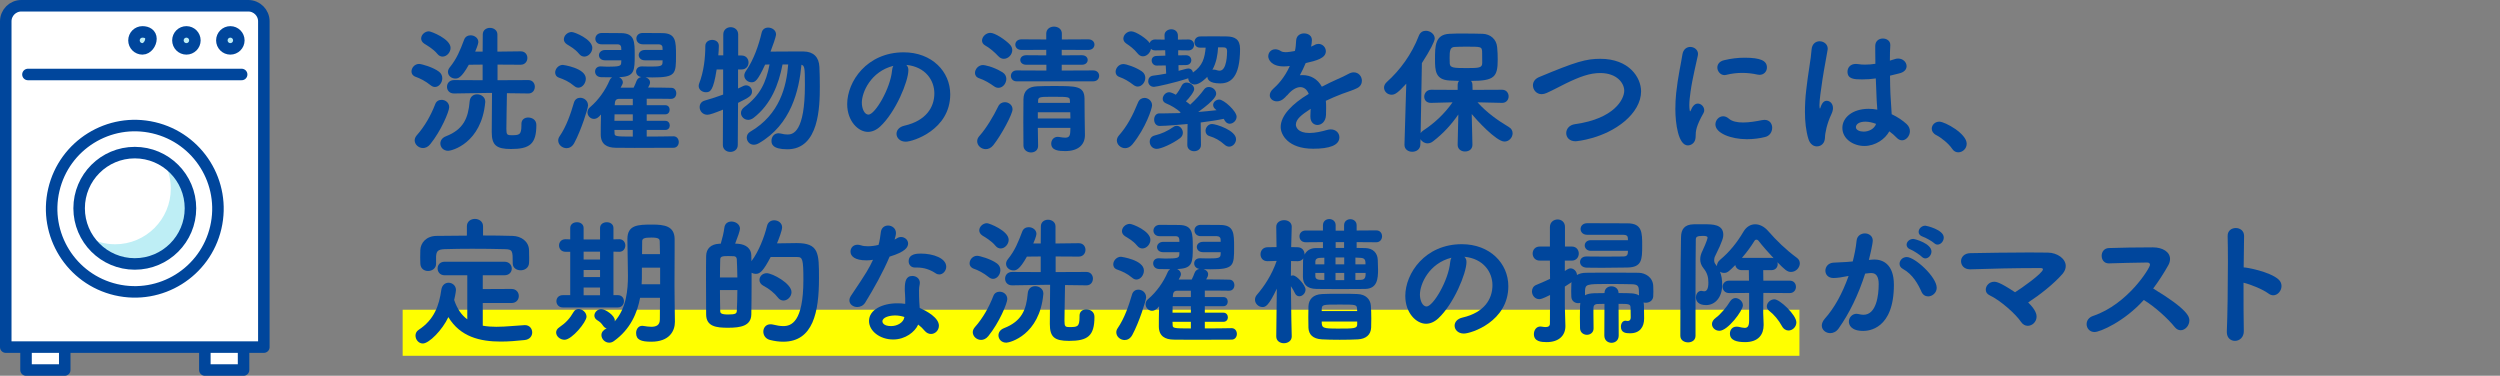
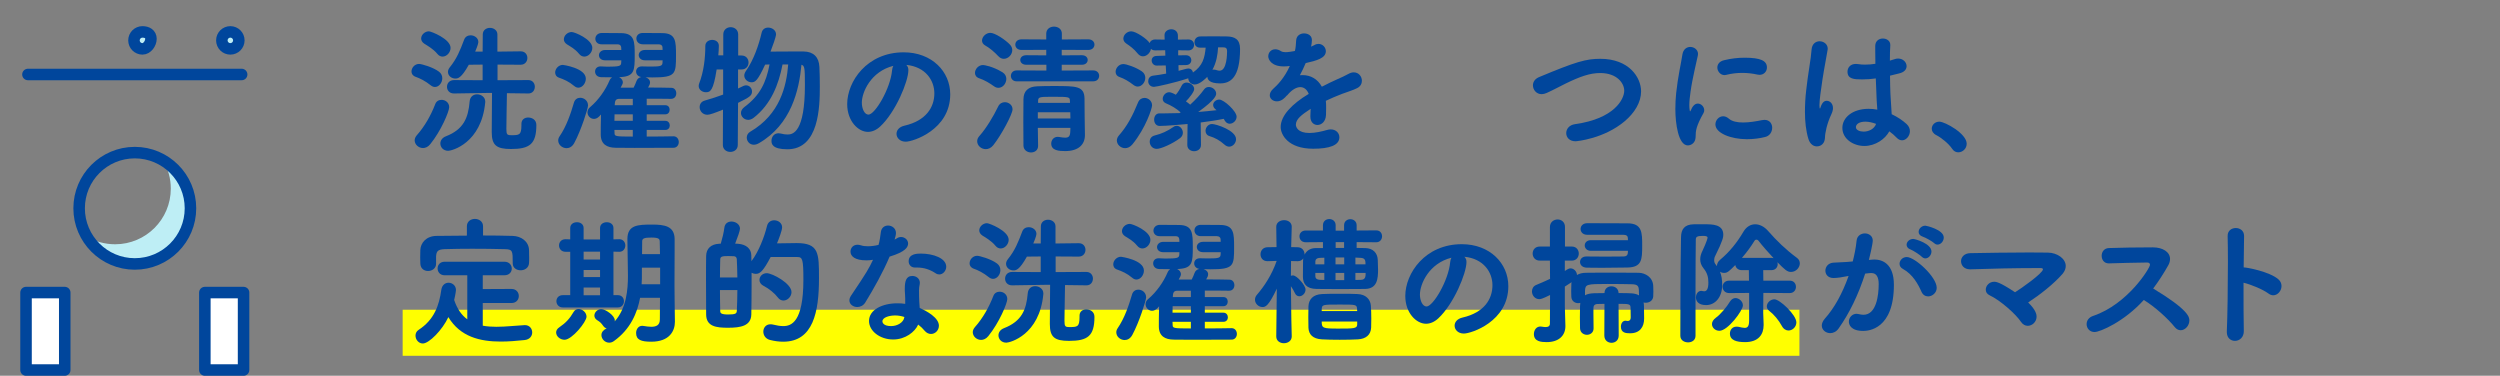
<svg xmlns="http://www.w3.org/2000/svg" id="_レイヤー_2" data-name="レイヤー 2" viewBox="0 0 651.5 97.921">
  <rect x="0" y="0" width="651.5" height="97.921" fill="#808080" stroke="none" />
  <g id="_メイン" data-name="メイン">
    <g>
      <g>
        <rect x="104.932" y="80.719" width="364" height="12" fill="#ff0" />
        <g>
          <path d="M112.202,22.202c-1.332-1.08-2.771-1.8-3.924-2.196-.756-.288-1.044-.828-1.044-1.368,0-.972.828-1.98,1.979-1.98.612,0,3.6.828,5.184,2.016.612.468.864,1.08.864,1.728,0,1.152-.864,2.268-1.908,2.268-.359,0-.756-.144-1.151-.468ZM110.221,38.58c-1.151,0-2.159-.936-2.159-2.016,0-.432.18-.864.54-1.296,2.123-2.376,3.743-5.327,4.823-8.135.288-.792.972-1.116,1.655-1.116.973,0,1.98.72,1.98,1.908,0,1.116-2.124,6.191-4.932,9.647-.576.72-1.26,1.008-1.908,1.008ZM113.965,14.031c-1.044-1.296-2.808-2.268-3.42-2.664-.54-.36-.792-.864-.792-1.332,0-.936.937-1.872,2.016-1.872.576,0,5.651,1.98,5.651,4.319,0,1.188-1.008,2.268-2.088,2.268-.468,0-.972-.216-1.367-.72ZM114.757,37.392c0-.72.432-1.476,1.439-1.872,4.644-1.8,5.831-4.823,6.191-9.071.107-1.296,1.008-1.872,1.943-1.872,1.044,0,2.124.72,2.124,1.872v.18c-.972,10.691-8.711,12.67-9.646,12.67-1.296,0-2.052-.936-2.052-1.908ZM137.65,30.625c.937,0,2.124.54,2.124,1.944,0,4.968-1.728,6.263-6.623,6.263-3.815,0-5.004-1.008-5.004-4.392,0-1.08.036-6.911.072-10.223h-.864l-9.034.144h-.036c-1.188,0-1.8-.864-1.8-1.728,0-.9.612-1.764,1.836-1.764l7.451.036v-4.068l-3.6.036c-1.98,3.563-2.88,3.599-3.527,3.599-1.009,0-1.908-.756-1.908-1.728,0-.36.144-.792.468-1.188,1.872-2.304,2.7-4.463,3.744-7.199.287-.828,1.008-1.152,1.691-1.152,1.008,0,2.016.684,2.016,1.764,0,.54-.72,2.268-.828,2.484h1.944l.036-4.463c0-1.152.936-1.728,1.871-1.728.972,0,1.944.612,1.944,1.728v4.463l6.047-.072h.036c1.151,0,1.728.864,1.728,1.728s-.576,1.764-1.764,1.764l-6.012-.036v4.068l8.027-.036c1.116,0,1.692.864,1.692,1.728,0,.9-.576,1.764-1.656,1.764h-.036l-5.579-.072c-.036,2.916-.145,7.559-.145,9.287,0,1.476.181,1.656,1.261,1.656,2.052,0,2.663,0,2.663-2.592v-.36c0-1.152.864-1.656,1.764-1.656Z" fill="#00469c" />
          <path d="M149.606,22.382c-1.368-1.152-2.664-1.692-3.888-2.124-.756-.252-1.044-.792-1.044-1.368,0-.936.864-1.98,2.016-1.98,0,0,5.976.792,5.976,3.6,0,1.188-.9,2.34-1.944,2.34-.359,0-.756-.144-1.115-.468ZM147.662,38.616c-1.151,0-2.195-.9-2.195-2.016,0-.324.108-.72.36-1.08,1.764-2.556,2.879-5.831,3.743-8.783.252-.864.936-1.26,1.62-1.26,1.008,0,2.052.756,2.052,2.016,0,.72-1.8,6.479-3.6,9.791-.504.936-1.26,1.332-1.98,1.332ZM150.902,14.031c-1.08-1.332-2.34-1.944-3.168-2.484-.54-.36-.792-.828-.792-1.296,0-.972.937-1.908,2.052-1.908.72,0,5.363,1.872,5.363,4.139,0,1.188-1.008,2.268-2.088,2.268-.468,0-.972-.216-1.367-.72ZM175.523,35.52c.899,0,1.367.756,1.367,1.512,0,.72-.468,1.476-1.367,1.476-2.7,0-6.552.036-10.151.036-1.8,0-3.491,0-4.967-.036-2.232-.036-3.815-.9-3.852-3.384,0-1.008,0-3.24.071-5.291l-.468.504c-.468.468-.936.648-1.367.648-.937,0-1.692-.792-1.692-1.728,0-.468.216-.972.72-1.368,2.124-1.8,3.96-4.391,5.04-6.947.144-.36.396-.612.647-.792-.972,0-1.943,0-2.844-.036-1.08-.036-1.584-.756-1.584-1.476,0-.684.469-1.332,1.404-1.332h.144c.54.036,1.08.072,1.62.072,3.168,0,3.527-.18,3.636-.9,0-.18.036-.432.036-.756h-4.212c-1.08,0-1.619-.648-1.619-1.332s.575-1.368,1.655-1.368h4.176c0-.288-.036-.54-.036-.72-.072-.576-.468-.756-.972-.756h-4.176c-1.044,0-1.584-.72-1.584-1.44,0-.756.576-1.512,1.692-1.512,1.367,0,3.312.036,5.075.036,3.455.072,3.491,2.16,3.491,5.759,0,3.924-.072,5.435-3.491,5.688-.181,0-.396.036-.576.036.54.252.972.756.972,1.332,0,.288-.072.54-.576,1.404h3.384c.288-.576.576-1.224.72-1.656.217-.648.721-1.008,1.26-1.116-.899-.144-1.331-.792-1.331-1.44,0-.684.504-1.332,1.476-1.332h.072c.575.036,1.151.036,1.691.036,2.699,0,3.527,0,3.636-.864,0-.18.036-.432.036-.756h-4.607c-1.08,0-1.62-.684-1.62-1.368,0-.648.54-1.332,1.62-1.332h4.607c0-.288-.036-.54-.036-.72-.072-.576-.468-.72-.972-.756h-4.176c-1.08,0-1.656-.756-1.656-1.512,0-.72.54-1.44,1.656-1.44h.036c1.439.036,3.707.036,5.147.036,3.455.072,3.491,2.16,3.491,5.759,0,4.931-.036,5.795-6.191,5.795-.576,0-1.188-.036-1.764-.036.684.18,1.188.684,1.188,1.332,0,.468-.216.828-.504,1.332,2.269,0,4.464.036,6.048.072.863,0,1.296.72,1.296,1.44s-.433,1.44-1.368,1.44h-.036c-1.655-.036-3.959-.036-6.299-.036v1.692h4.859c.756,0,1.116.576,1.116,1.188,0,.576-.36,1.188-1.116,1.188h-4.859v1.692h4.859c.756,0,1.151.612,1.151,1.224,0,.576-.396,1.152-1.151,1.152h-4.859v1.728c2.556,0,5.075-.036,6.947-.072h.036ZM164.904,29.797h-4.751c0,.54-.036,1.116-.036,1.692h4.787v-1.692ZM164.904,33.864h-4.787l.036.756c0,.9.071.972,4.751.972v-1.728ZM164.904,25.765h-3.563c-.828,0-1.044.504-1.08.936,0,.18-.072.432-.072.72h4.716v-1.656Z" fill="#00469c" />
          <path d="M188.413,28.573c-2.159.864-3.419,1.332-4.067,1.332-1.26,0-2.016-1.008-2.016-1.98,0-.756.396-1.476,1.368-1.728,1.655-.468,3.275-1.008,4.751-1.548v-6.551h-1.691c-.864,5.579-1.656,5.939-2.808,5.939-.936,0-1.872-.648-1.872-1.62,0-.216.036-.396.108-.612,1.224-3.132,1.619-6.731,1.619-9.827,0-1.044.9-1.584,1.8-1.584.864,0,1.729.504,1.729,1.548v.036c0,.756-.072,1.584-.145,2.448h1.296v-5.435c0-1.26.972-1.908,1.908-1.908,1.008,0,1.979.648,1.979,1.908v5.471h.864c1.224,0,1.835.9,1.835,1.836,0,.9-.611,1.8-1.8,1.8h-.936v4.967c1.404-.72,1.728-.828,2.088-.828.899,0,1.548.756,1.548,1.584,0,1.116-.648,1.512-3.636,2.988l-.072,10.979c0,1.188-.972,1.8-1.943,1.8s-1.943-.612-1.943-1.8l.035-9.215ZM203.927,16.802c-1.008,5.255-3.023,10.403-7.523,13.894-.468.36-.972.54-1.403.54-1.08,0-1.908-.864-1.908-1.8,0-.54.288-1.08.9-1.548,4.067-3.023,5.651-6.371,6.551-11.086l-1.151.036c-1.944,4.211-2.592,4.607-3.528,4.607-.972,0-1.907-.756-1.907-1.764,0-.36.144-.756.432-1.188,2.052-2.916,3.384-6.875,4.104-10.007.216-.9.936-1.296,1.692-1.296,1.008,0,2.051.684,2.051,1.764,0,.612-.936,3.204-1.439,4.5,1.656-.036,4.031-.036,6.191-.036h2.483c2.484.036,3.96,1.44,4.067,4.031.072,1.476.108,3.204.108,5.075,0,5.255-.18,16.378-8.459,16.378-3.995,0-4.14-1.476-4.14-2.196,0-1.008.648-1.98,1.836-1.98.18,0,.36.036.576.072.684.18,1.26.252,1.8.252,1.403,0,4.499-.648,4.499-12.851,0-4.535-.072-5.075-.899-5.327-.612,6.623-2.664,15.586-11.087,20.445-.504.288-.936.396-1.332.396-1.116,0-1.836-.9-1.836-1.872,0-.576.288-1.152.9-1.512,7.739-4.5,9.467-11.879,9.898-17.53h-1.476Z" fill="#00469c" />
          <path d="M236.724,18.278c0,2.916-3.312,10.943-7.343,14.686-1.044.972-2.16,1.404-3.204,1.404-2.52,0-5.399-2.808-5.399-7.235,0-5.903,5.147-13.498,14.723-13.498,7.343,0,12.13,5.003,12.13,10.943,0,9.251-9.719,12.346-11.59,12.346-1.512,0-2.412-1.008-2.412-2.052,0-.9.648-1.8,2.088-2.124,5.615-1.296,7.775-4.788,7.775-8.423,0-3.348-2.269-6.911-7.308-7.415.36.36.54.792.54,1.368ZM224.593,26.773c0,1.548.685,3.096,1.729,3.096,1.691,0,5.723-6.731,6.155-11.555.035-.432.144-.828.323-1.152-5.867,1.476-8.207,6.875-8.207,9.611Z" fill="#00469c" />
          <path d="M259.045,22.49c-1.044-.756-2.447-1.62-3.852-2.088-.792-.252-1.116-.828-1.116-1.404,0-.972.9-2.052,2.088-2.052.324,0,2.52.324,5.111,1.908.685.432.972,1.08.972,1.692,0,1.188-.899,2.34-2.051,2.34-.36,0-.757-.108-1.152-.396ZM256.885,38.868c-1.188,0-2.231-.936-2.231-2.052,0-.432.145-.9.54-1.332,1.836-2.052,3.743-5.255,4.932-7.739.359-.756,1.044-1.116,1.728-1.116,1.008,0,2.016.72,2.016,1.872,0,1.224-2.915,6.695-5.003,9.323-.612.756-1.296,1.044-1.98,1.044ZM260.162,14.643c-1.008-1.08-2.268-2.16-3.384-2.772-.612-.324-.864-.828-.864-1.296,0-.972,1.008-2.016,2.16-2.016,1.224,0,3.923,1.8,5.147,3.095.396.432.575.936.575,1.404,0,1.188-1.043,2.268-2.195,2.268-.504,0-1.008-.216-1.439-.684ZM264.913,21.194c-.972,0-1.476-.72-1.476-1.404,0-.72.504-1.44,1.512-1.44l7.739.036v-1.512h-5.256c-1.008,0-1.548-.612-1.548-1.26,0-.612.54-1.224,1.548-1.224l5.22.036v-1.44l-6.443.036c-1.08,0-1.62-.684-1.62-1.404,0-.684.54-1.368,1.62-1.368l6.443.036v-1.512c0-1.224,1.008-1.836,2.016-1.836,1.044,0,2.052.612,2.052,1.836v1.512l6.875-.036c1.08,0,1.62.684,1.62,1.368,0,.72-.54,1.404-1.62,1.404l-6.911-.036v1.44l5.256-.036c1.008,0,1.512.612,1.512,1.224,0,.648-.504,1.26-1.512,1.26h-5.256v1.512l8.207-.036c1.044,0,1.548.72,1.548,1.404,0,.72-.504,1.44-1.548,1.44h-19.978ZM270.456,33.324c0,1.62.036,3.24.072,4.643v.072c0,1.116-.899,1.692-1.836,1.692-.972,0-1.943-.612-1.979-1.764,0-1.944-.036-4.031-.036-6.119,0-2.052.036-4.14.036-6.011.036-2.088,1.188-3.276,3.636-3.348,1.403-.072,2.844-.072,4.319-.072,5.831,0,7.883,0,7.955,3.24,0,.504.036,3.492.036,4.644,0,1.224.036,3.78.071,4.787v.144c0,2.412-1.655,4.139-5.111,4.139-1.583,0-3.671-.108-3.671-1.944,0-.9.611-1.764,1.691-1.764.145,0,.252,0,.396.036.611.108,1.115.18,1.548.18.899,0,1.296-.36,1.331-1.62,0-.288.036-.612.036-.936h-8.495ZM270.456,29.257v1.62h8.495c0-.54-.036-1.08-.036-1.62h-8.459ZM278.807,26.161c0-.9-.396-.936-4.283-.936-3.456,0-3.924,0-3.996.936v.648h8.315l-.036-.648Z" fill="#00469c" />
          <path d="M295.37,22.13c-1.188-.936-2.375-1.62-3.6-2.052-.756-.252-1.043-.792-1.043-1.368,0-.972.863-2.016,2.016-2.016.792,0,3.275.828,4.823,1.908.647.432.899,1.08.899,1.692,0,1.116-.899,2.268-1.979,2.268-.36,0-.72-.144-1.116-.432ZM293.21,38.616c-1.152,0-2.16-.936-2.16-2.016,0-.432.181-.864.54-1.296,2.124-2.412,3.527-5.04,5.004-8.639.323-.792,1.008-1.152,1.655-1.152.972,0,1.979.756,1.979,1.944,0,.792-1.619,5.867-5.111,10.151-.575.72-1.296,1.008-1.907,1.008ZM312.684,12.411c-.937,0-1.404-.684-1.404-1.404,0-.756.504-1.512,1.512-1.512,1.44-.036,2.412-.036,3.492-.036,1.044,0,2.088,0,3.419.036,2.052.036,3.456.72,3.456,3.24,0,7.451-2.483,8.999-5.184,8.999-2.844,0-3.275-1.008-3.348-1.728-.107.144-1.907,2.016-3.275,2.016-1.008,0-1.691-.828-1.691-1.62-3.564,1.188-8.388,2.232-8.928,2.232-1.008,0-1.512-.756-1.512-1.476,0-.684.396-1.332,1.26-1.44,1.152-.144,2.34-.324,3.42-.54l-.108-2.124-2.339.036h-.036c-.792,0-1.296-.684-1.296-1.332,0-.612.396-1.188,1.367-1.188l2.196-.072-.036-1.404-2.628.036c-.468,0-.827-.144-1.079-.396-.181,1.044-1.116,1.944-2.088,1.944-.469,0-.973-.216-1.368-.72-.936-1.188-2.124-2.052-2.951-2.592-.54-.36-.792-.828-.792-1.296,0-.972.936-1.908,2.052-1.908,1.26,0,4.319,2.124,4.787,3.06.18-.504.647-.936,1.439-.936l2.484.036-.036-1.116v-.072c0-.936.899-1.512,1.764-1.512s1.728.54,1.728,1.692v1.008l2.735-.036h.036c.937,0,1.44.684,1.44,1.404s-.504,1.44-1.477,1.44l-2.663-.036v1.332l1.979-.036h.036c.936,0,1.403.648,1.403,1.296,0,.612-.432,1.26-1.367,1.26l-1.979.036.035,1.476c.756-.18,1.404-.36,2.017-.54.18-.036.359-.072.504-.072.684,0,1.151.468,1.224,1.044,2.556-1.764,3.06-3.815,3.312-6.479h-1.512ZM301.454,38.796c-1.152,0-1.836-.936-1.836-1.872,0-.72.396-1.404,1.296-1.62,1.871-.468,3.275-1.116,4.896-2.232.287-.216.575-.288.863-.288.864,0,1.584.9,1.584,1.8,0,.504-.216,1.008-.72,1.404-2.016,1.512-5.004,2.808-6.083,2.808ZM318.911,30.985h-.107c-1.692.36-3.744.648-5.903.936l.072,5.831v.036c0,1.08-.9,1.62-1.8,1.62-.864,0-1.764-.54-1.764-1.62v-.036l.071-5.435c-1.512.144-5.615.504-7.271.504-.973,0-1.44-.828-1.44-1.656s.468-1.62,1.368-1.62h1.403c1.225,0,2.521-.036,3.852-.072l.288-.18c-1.044-.972-2.52-1.836-3.852-2.376-.575-.252-.827-.684-.827-1.152,0-.828.756-1.728,1.655-1.728.216,0,.648.036,1.764.648.54-.612,1.044-1.404,1.548-2.412.288-.54.756-.756,1.26-.756.937,0,1.979.756,1.979,1.692,0,.72-1.295,2.34-2.159,3.204.396.288.792.576,1.116.864,1.403-1.26,2.735-2.736,3.635-3.996.324-.432.756-.612,1.225-.612.936,0,1.907.756,1.907,1.728,0,.36,0,1.44-4.68,4.787,1.656-.144,3.276-.288,4.788-.468l-.181-.144c-.504-.396-.72-.828-.72-1.224,0-.756.792-1.404,1.584-1.404,1.224,0,4.535,3.024,4.535,4.463,0,1.008-.899,1.836-1.8,1.836-.432,0-.899-.216-1.224-.72l-.324-.54ZM319.091,37.68c-1.225-1.116-2.52-1.8-3.852-2.196-.756-.216-1.08-.792-1.08-1.404,0-.828.684-1.764,1.691-1.764,1.044,0,6.264,1.656,6.264,3.959,0,1.008-.828,1.944-1.8,1.944-.396,0-.828-.18-1.224-.54ZM317.435,12.339c-.107,1.872-.432,3.959-1.476,5.831.108-.036.216-.036.36-.036.252,0,.539.072.863.18.252.072.468.108.648.108,1.907,0,1.943-4.391,1.943-5.075,0-.828-.36-1.008-1.044-1.008h-1.296Z" fill="#00469c" />
          <path d="M337.454,13.275c.216-.9.252-1.548.324-2.736.071-1.26,1.079-1.836,2.051-1.836.145,0,2.052,0,2.052,1.8,0,.576-.107,1.116-.216,1.656.324-.144.648-.288.9-.432.359-.216.72-.288,1.044-.288,1.044,0,1.907.9,1.907,1.908,0,1.8-2.375,2.448-5.255,3.095-.396,1.008-.972,2.124-1.512,3.168.252-.036.468-.036.72-.036,2.016,0,3.888.972,5.003,3.024,1.404-.72,2.844-1.44,4.176-2.016.828-.36,1.8-.792,2.771-1.332.504-.288.972-.396,1.368-.396,1.296,0,2.124,1.08,2.124,2.196,0,.72-.36,1.476-1.225,1.908-1.224.612-2.052.792-3.959,1.512-1.404.54-2.88,1.152-4.212,1.8.072.612.072,1.296.072,1.98,0,.576,0,1.152-.036,1.728-.072,1.728-1.188,2.592-2.231,2.592-.936,0-1.836-.72-1.836-2.16v-.252c.036-.612.072-1.188.072-1.8-2.412,1.584-3.852,2.7-3.852,4.139,0,.576.468,2.16,3.527,2.16,1.584,0,3.348-.432,4.464-.756.396-.108.756-.18,1.079-.18,1.404,0,2.268.972,2.268,2.052,0,2.124-2.627,2.988-6.839,2.988-6.587,0-8.459-3.708-8.459-5.651,0-2.952,2.916-6.011,7.308-8.639-.468-1.188-1.26-1.764-2.196-1.764-1.008,0-2.195.684-3.312,2.016-.072.108-.18.18-.288.252-.323.396-1.224,1.44-2.483,1.44-1.044,0-1.872-.684-1.872-1.584,0-.54.288-1.152.937-1.728.936-.828,2.879-2.736,4.283-5.903-.576.072-1.116.108-1.584.108-3.167,0-4.031-1.764-4.031-2.628,0-.972.72-1.836,1.836-1.836.432,0,.972.144,1.512.504.288.18.684.252,1.188.252.648,0,1.44-.144,2.088-.252l.324-.072Z" fill="#00469c" />
-           <path d="M391.451,26.809l-6.407-.144c2.448,2.736,5.399,4.787,8.171,6.443.685.396.973,1.008.973,1.62,0,1.08-.9,2.16-2.124,2.16-2.16,0-7.415-5.795-8.531-7.163.072,3.815.18,7.955.18,7.955.036,1.044-.72,1.8-1.943,1.8-.936,0-1.907-.576-1.907-1.728v-.072s.107-4.032.18-7.847c-1.764,2.556-3.888,4.931-6.623,7.019-.468.36-.937.504-1.404.504-.792,0-1.476-.468-1.836-1.08l-.035,1.404c-.036,1.26-1.08,1.872-2.124,1.872-1.008,0-2.016-.612-2.016-1.8v-.072l.468-15.874c-2.088,2.268-2.88,2.88-3.815,2.88-1.116,0-1.98-.864-1.98-1.872,0-.468.217-.972.721-1.44,3.455-3.095,6.479-7.199,8.351-12.058.36-.936,1.08-1.296,1.836-1.296,1.116,0,2.304.864,2.304,2.016,0,.72-1.188,3.06-3.348,6.407l-.324,18.25c.145-.252.36-.468.685-.684,2.951-1.944,5.471-4.283,7.631-7.343l-5.579.144h-.072c-1.188,0-1.728-.792-1.728-1.62,0-.864.647-1.8,1.8-1.8l6.911.036v-1.296c0-.432.144-.792.359-1.044l-2.52-.108c-3.672-.216-3.743-2.592-3.743-5.579,0-3.348,0-6.407,3.743-6.587,1.08-.072,2.412-.072,3.743-.072,1.836,0,3.672.036,4.932.072,2.016.072,3.6,1.404,3.779,3.491.108,1.116.145,2.124.145,3.168,0,4.535-.792,5.615-6.947,5.615.216.252.359.612.359,1.044l.036,1.296,7.703-.036c1.116,0,1.692.864,1.692,1.728,0,.828-.576,1.692-1.656,1.692h-.036ZM386.232,13.275c-.145-1.08-.216-1.116-4.212-1.116-1.116,0-2.195.036-2.916.072-1.224.036-1.331,1.008-1.331,2.808,0,.54,0,1.08.036,1.548.071,1.116,1.151,1.152,4.499,1.152,3.168,0,3.96-.072,3.96-1.332,0-2.7-.036-3.024-.036-3.132Z" fill="#00469c" />
          <path d="M410.568,36.816c-1.584,0-2.412-1.044-2.412-2.124,0-1.044.756-2.124,2.305-2.34,10.186-1.404,12.814-6.479,12.814-8.711,0-1.944-1.873-4.607-6.264-4.607-2.699,0-5.291.936-8.998,2.736-1.621.792-3.168,1.656-4.932,2.448-.468.216-.936.324-1.332.324-1.367,0-2.268-1.152-2.268-2.304,0-.828.468-1.656,1.548-2.124,9.718-4.067,12.31-4.787,16.017-4.787,7.488,0,10.619,4.859,10.619,8.495,0,2.808-1.656,5.579-4.318,7.811-5.4,4.535-12.455,5.183-12.779,5.183Z" fill="#00469c" />
          <path d="M436.598,28.429c0-1.404.072-2.844.217-4.211.432-4.139,1.295-7.847,1.619-10.007.217-1.404,1.152-1.98,2.053-1.98,1.008,0,2.016.72,2.016,1.836,0,.108,0,.216-.037.36-.287,1.512-1.402,5.795-1.908,9.467-.18,1.26-.322,2.484-.322,3.528,0,.504.035.936.107,1.368.035.144.072.216.107.216.037,0,.072-.036.107-.108.506-1.26,1.117-1.908,1.908-1.908.865,0,1.656.828,1.656,1.728,0,.252-.035.468-.18.72-1.943,3.456-2.053,4.716-2.053,6.047,0,2.304-1.836,2.412-2.016,2.412-2.52,0-3.275-5.759-3.275-9.467ZM455.244,36.276c-4.176,0-8.207-1.584-8.207-3.851,0-1.116.9-2.124,2.016-2.124.467,0,.971.18,1.477.612.863.756,2.23,1.008,3.707,1.008,1.691,0,3.49-.324,4.932-.612.215-.036.432-.072.646-.072,1.369,0,2.016,1.008,2.016,2.052s-.611,2.124-1.834,2.412c-1.404.36-3.061.576-4.752.576ZM458.52,19.502c-.18,0-.359-.036-.576-.072-1.26-.288-2.592-.432-3.924-.432s-2.699.144-4.139.504c-.18.036-.324.072-.469.072-1.08,0-1.871-1.008-1.871-1.98,0-.792.504-1.62,1.764-1.908,1.764-.432,3.6-.648,5.326-.648,4.213,0,5.832.792,5.832,2.556,0,.972-.719,1.908-1.943,1.908Z" fill="#00469c" />
          <path d="M473.463,38.148c-.865,0-1.764-.576-2.195-1.944-.648-2.124-.9-4.572-.9-7.091,0-1.836.107-3.743.324-5.579.467-4.32,1.26-8.279,1.402-10.583.109-1.548,1.117-2.196,2.088-2.196,1.045,0,2.125.72,2.125,1.944,0,.108-.037.216-.037.324-.252,1.62-.863,4.607-1.332,7.667-.432,2.808-.791,5.471-.791,6.767,0,.612.072.828.145.828.035,0,.07-.108.143-.324.469-1.404,1.045-1.692,1.621-1.692.791,0,1.619.684,1.619,1.908,0,.468-.145,1.008-.432,1.62-1.115,2.34-1.656,4.895-1.656,6.119-.145,2.232-1.943,2.232-2.123,2.232ZM493.908,15.363c.252-.072.539-.108.756-.108,1.26,0,2.195.972,2.195,1.98,0,.792-.539,1.584-1.98,1.908l-2.34.576c.037,3.924.109,5.435.434,10.043,1.475.684,2.807,1.584,3.887,2.556.611.576.863,1.224.863,1.872,0,1.224-.971,2.376-2.051,2.376-.469,0-.973-.216-1.404-.684-.539-.576-1.225-1.152-1.908-1.656-1.115,2.052-3.672,3.815-6.514,3.815-2.809,0-5.725-1.8-5.725-4.715,0-2.628,2.557-4.968,6.875-4.968.756,0,1.477.072,2.232.216-.145-1.656-.145-1.692-.396-8.135-1.152.18-2.34.252-3.562.252-2.053,0-3.816-.072-3.816-2.016,0-1.008.721-2.016,2.16-2.016.18,0,.359,0,.539.036.613.108,1.26.144,1.908.144.863,0,1.764-.072,2.664-.216-.037-1.332-.037-2.592-.037-3.6v-1.116c.037-1.296,1.045-1.872,1.98-1.872.973,0,1.943.576,1.943,1.656v.144c-.072.936-.107,2.34-.107,3.96l1.404-.432ZM486.133,31.705c-1.729,0-2.484.72-2.484,1.44,0,.792,1.08,1.152,2.016,1.152,1.369,0,2.809-.72,3.24-2.016-.973-.36-1.908-.576-2.771-.576Z" fill="#00469c" />
          <path d="M508.742,38.796c-.828-1.26-2.699-2.844-4.176-3.6-.791-.396-1.152-1.044-1.152-1.656,0-.936.793-1.836,1.98-1.836,1.439,0,7.127,3.095,7.127,5.759,0,1.296-1.08,2.232-2.195,2.232-.576,0-1.152-.252-1.584-.9Z" fill="#00469c" />
          <path d="M125.808,78.969v5.903c1.151.216,2.339.288,3.527.288,2.556,0,5.147-.324,7.379-.432h.108c1.188,0,1.871.936,1.871,1.908,0,.9-.611,1.836-1.979,1.98-2.016.216-4.14.396-6.228.396-5.363,0-10.547-1.224-13.642-6.371-1.584,3.384-5.04,6.875-6.659,6.875-1.116,0-1.908-1.044-1.908-2.052,0-.576.252-1.152.828-1.512,4.031-2.627,5.327-6.299,5.903-10.438.18-1.26,1.044-1.836,1.871-1.836.973,0,1.944.72,1.944,1.908,0,.108-.072.9-.468,2.592.792,2.376,1.979,3.996,3.419,5.039v-11.482h-5.903c-1.224,0-1.835-.9-1.835-1.764,0-.9.611-1.764,1.835-1.764h15.586c1.261,0,1.908.9,1.908,1.8,0,.864-.647,1.728-1.908,1.728h-5.65v3.599l7.486-.036c1.26,0,1.908.936,1.908,1.836,0,.936-.648,1.836-1.908,1.836h-7.486ZM125.879,61.367c2.592,0,5.147.036,7.667.108,2.268.036,4.248,1.44,4.319,3.672.036.576.036,1.332.036,2.052,0,.504,0,1.008-.036,1.368-.071,1.26-1.151,1.872-2.195,1.872s-2.052-.612-2.052-1.8v-.072c0-3.24-.036-3.6-2.088-3.635-2.663-.072-5.651-.108-8.53-.108-2.521,0-4.968.036-7.164.108-1.871.072-2.087.648-2.195,1.872v1.944c0,1.188-1.044,1.872-2.088,1.872-1.008,0-1.979-.612-2.016-1.944,0-.468-.036-1.044-.036-1.656,0-.648.036-1.296.036-1.872.072-1.8,1.476-3.636,4.212-3.672,2.592-.036,5.255-.072,7.919-.072v-2.448c0-1.26,1.044-1.908,2.088-1.908s2.123.648,2.123,1.908v2.412Z" fill="#00469c" />
          <path d="M144.926,86.636c0-.468.252-.972.864-1.368,1.655-1.116,2.699-2.268,3.707-3.995.324-.54.792-.756,1.26-.756,1.008,0,2.088.9,2.088,2.016,0,1.332-3.779,6.011-5.723,6.011-1.152,0-2.196-.9-2.196-1.908ZM146.69,80.121c-1.115,0-1.691-.828-1.691-1.62s.54-1.584,1.655-1.584h1.944v-11.303h-1.224c-1.116,0-1.692-.828-1.692-1.656,0-.792.54-1.62,1.692-1.62h.035l1.188.036v-2.952c0-1.008.863-1.512,1.764-1.512.863,0,1.728.504,1.728,1.512v2.988h4.283v-2.988c0-1.008.864-1.512,1.765-1.512.863,0,1.728.504,1.728,1.512v2.952l1.512-.036h.036c1.008,0,1.548.828,1.548,1.62,0,.828-.54,1.656-1.548,1.656h-.036l-1.512-.036v11.339h1.188c1.008,0,1.548.792,1.548,1.584s-.54,1.62-1.584,1.62h-14.326ZM156.373,65.579h-4.283v2.052h4.283v-2.052ZM156.373,70.366h-4.283v1.836h4.283v-1.836ZM156.373,74.937h-4.283v2.016h4.283v-2.016ZM175.882,83.792v.072c0,2.412-1.439,5.183-6.155,5.183-2.628,0-3.959-.468-3.959-2.268,0-.936.575-1.872,1.584-1.872.107,0,.252,0,.359.036.684.108,1.404.216,2.016.216,1.26,0,2.232-.396,2.232-1.908,0-1.692.035-3.635.035-5.651h-5.183c-.721,3.887-2.484,8.171-6.804,11.267-.432.324-.863.432-1.26.432-1.116,0-2.016-.972-2.016-1.98,0-.828.612-1.368,1.368-1.764-.324-.036-.612-.252-.864-.576-.612-.864-.828-1.044-1.62-1.548-.504-.324-.72-.756-.72-1.188,0-.864.828-1.692,1.8-1.692,1.044,0,3.527,1.656,3.527,2.952,0,.072-.036.144-.036.252,3.096-3.456,3.456-8.351,3.456-11.879,0-.972-.036-1.836-.036-2.52,0-2.484-.107-4.463-.107-7.055,0-3.672,2.699-3.78,6.442-3.78,3.24,0,5.832.396,5.867,3.78v2.484c0,3.204-.035,6.335-.035,9.431,0,1.404,0,2.772.035,4.139l.072,5.435ZM172.031,69.754h-4.751c0,2.699,0,3.312-.072,4.319h4.823v-4.319ZM171.995,66.227c0-1.188-.035-2.34-.071-3.348-.036-.576-.181-.972-2.196-.972-1.871,0-2.375.252-2.375.972-.036,1.008-.036,2.16-.036,3.348h4.679Z" fill="#00469c" />
          <path d="M187.837,63.491c.396-1.332.792-2.952.936-4.176.145-1.116.972-1.584,1.836-1.584,1.08,0,2.231.72,2.231,1.872,0,.468-.611,2.268-1.26,3.888.252,0,.468.036.72.036,2.196.144,3.456,1.332,3.492,2.988,0,.468.036,1.008.036,1.548,1.907-2.52,3.383-6.371,4.067-9.215.252-1.008,1.044-1.44,1.871-1.44,1.008,0,2.052.684,2.052,1.836,0,.828-.863,3.06-1.332,4.176,1.548-.036,3.528-.072,5.112-.072,5.831,0,5.831,2.628,5.831,9.179,0,8.783-1.512,16.522-9.323,16.522-1.08,0-2.231-.144-3.491-.468-1.116-.288-1.692-1.224-1.692-2.16,0-.972.648-1.908,1.836-1.908.216,0,.433,0,.685.072,1.008.252,1.907.396,2.663.396,2.052,0,5.256-.972,5.256-12.059,0-5.291-.217-5.939-1.548-5.939h-6.983c-1.908,3.6-2.735,4.391-3.888,4.391-.359,0-.756-.108-1.08-.288v3.095c0,2.844-.035,5.688-.071,7.775-.072,2.988-2.772,3.456-6.084,3.456-2.987,0-5.687-.288-5.687-3.491-.036-2.448-.036-5.867-.036-9.035,0-2.34,0-4.535.036-6.191.035-1.908,1.26-3.06,3.348-3.167l.468-.036ZM192.157,72.31c-.036-1.764-.072-3.42-.145-4.751-.035-.468-.287-.792-.827-.792-.396-.036-.864-.036-1.332-.036-1.44,0-2.16.036-2.16.864-.036,1.224-.071,2.916-.071,4.716h4.535ZM187.622,75.585c0,2.052.035,4.032.071,5.471,0,.54.216.9,2.088.9,1.979,0,2.16-.288,2.231-.9.072-1.548.145-3.491.145-5.471h-4.535ZM202.74,77.565c-.864-1.152-2.376-2.376-3.744-3.06-.756-.396-1.08-.972-1.08-1.548,0-.9.756-1.764,1.908-1.764,1.439,0,6.443,2.664,6.443,4.931,0,1.188-1.044,2.196-2.088,2.196-.504,0-1.044-.216-1.439-.756Z" fill="#00469c" />
          <path d="M233.484,60.755c0,.396-.144,1.008-.36,1.692.217-.108.433-.216.576-.324.36-.252.756-.36,1.116-.36.972,0,1.836.756,1.836,1.692,0,.9-.612,2.16-4.824,3.42-1.691,4.031-4.139,8.387-6.335,11.95-.504.828-1.332,1.188-2.088,1.188-1.044,0-2.052-.684-2.052-1.728,0-.396.145-.828.469-1.296,4.139-6.155,4.571-6.947,5.687-9.287-.611.108-1.188.144-1.728.144-3.023,0-4.14-1.08-4.14-2.268,0-.936.648-1.8,1.836-1.8.252,0,.54.036.864.144.504.18,1.115.252,1.836.252.827,0,1.8-.108,2.771-.36.323-1.116.432-2.124.611-3.419.181-1.116,1.008-1.62,1.872-1.62,1.008,0,2.052.72,2.052,1.944v.036ZM235.896,77.781c0-.756-.072-1.332-.108-2.052v-.396c0-1.98.288-3.419,1.979-3.419.972,0,1.944.648,1.944,1.8,0,.108,0,.216-.036.36-.072.504-.18.864-.18,1.584,0,2.448.107,3.708.18,4.607,1.872.792,5.003,2.556,5.003,4.607,0,1.224-.972,2.16-2.052,2.16-.575,0-1.188-.252-1.691-.864-.432-.54-1.008-1.08-1.656-1.584-.863,1.944-3.383,3.887-6.515,3.887-3.492,0-6.3-2.232-6.3-4.823,0-2.916,3.456-4.607,7.38-4.607.684,0,1.367.036,2.052.144v-1.404ZM235.679,82.604c-.791-.252-1.583-.396-2.411-.396-1.44,0-3.312.468-3.312,1.548,0,.18.144,1.224,2.268,1.224,1.655,0,3.203-.972,3.42-2.196l.035-.18ZM243.851,71.23c-1.477-.972-3.024-1.512-4.86-1.512h-.575c-1.044,0-1.62-.792-1.62-1.62,0-1.944,2.124-2.016,3.168-2.016,3.275,0,6.623,1.224,6.623,3.42,0,1.044-.828,2.016-1.8,2.016-.324,0-.612-.072-.936-.288Z" fill="#00469c" />
          <path d="M257.642,72.202c-1.332-1.08-2.771-1.8-3.924-2.196-.756-.288-1.044-.828-1.044-1.368,0-.972.828-1.98,1.979-1.98.612,0,3.6.828,5.184,2.016.612.468.864,1.08.864,1.728,0,1.152-.864,2.268-1.908,2.268-.359,0-.756-.144-1.151-.468ZM255.662,88.58c-1.151,0-2.159-.936-2.159-2.016,0-.432.18-.864.54-1.296,2.123-2.376,3.743-5.327,4.823-8.135.288-.792.972-1.116,1.655-1.116.973,0,1.98.72,1.98,1.908,0,1.116-2.124,6.191-4.932,9.647-.576.72-1.26,1.008-1.908,1.008ZM259.406,64.031c-1.044-1.296-2.808-2.268-3.42-2.664-.54-.36-.792-.864-.792-1.332,0-.936.937-1.872,2.016-1.872.576,0,5.651,1.98,5.651,4.319,0,1.188-1.008,2.268-2.088,2.268-.468,0-.972-.216-1.367-.72ZM260.198,87.392c0-.72.432-1.476,1.439-1.872,4.644-1.8,5.831-4.823,6.191-9.071.107-1.296,1.008-1.872,1.943-1.872,1.044,0,2.124.72,2.124,1.872v.18c-.972,10.691-8.711,12.67-9.646,12.67-1.296,0-2.052-.936-2.052-1.908ZM283.09,80.625c.937,0,2.124.54,2.124,1.944,0,4.968-1.728,6.263-6.623,6.263-3.815,0-5.004-1.008-5.004-4.392,0-1.08.036-6.911.072-10.223h-.864l-9.034.144h-.036c-1.188,0-1.8-.864-1.8-1.728,0-.9.612-1.764,1.836-1.764l7.451.036v-4.068l-3.6.036c-1.98,3.563-2.88,3.599-3.527,3.599-1.009,0-1.908-.756-1.908-1.728,0-.36.144-.792.468-1.188,1.872-2.304,2.7-4.463,3.744-7.199.287-.828,1.008-1.152,1.691-1.152,1.008,0,2.016.684,2.016,1.764,0,.54-.72,2.268-.828,2.484h1.944l.036-4.463c0-1.152.936-1.728,1.871-1.728.972,0,1.944.612,1.944,1.728v4.463l6.047-.072h.036c1.151,0,1.728.864,1.728,1.728s-.576,1.764-1.764,1.764l-6.012-.036v4.068l8.027-.036c1.116,0,1.692.864,1.692,1.728,0,.9-.576,1.764-1.656,1.764h-.036l-5.579-.072c-.036,2.916-.145,7.559-.145,9.287,0,1.476.181,1.656,1.261,1.656,2.052,0,2.663,0,2.663-2.592v-.36c0-1.152.864-1.656,1.764-1.656Z" fill="#00469c" />
-           <path d="M295.045,72.382c-1.368-1.152-2.664-1.692-3.888-2.124-.756-.252-1.044-.792-1.044-1.368,0-.936.864-1.98,2.016-1.98,0,0,5.976.792,5.976,3.6,0,1.188-.9,2.34-1.944,2.34-.359,0-.756-.144-1.115-.468ZM293.101,88.616c-1.151,0-2.195-.9-2.195-2.016,0-.324.108-.72.36-1.08,1.764-2.556,2.879-5.831,3.743-8.783.252-.864.936-1.26,1.62-1.26,1.008,0,2.052.756,2.052,2.016,0,.72-1.8,6.479-3.6,9.791-.504.936-1.26,1.332-1.98,1.332ZM296.341,64.031c-1.08-1.332-2.34-1.944-3.168-2.484-.54-.36-.792-.828-.792-1.296,0-.972.937-1.908,2.052-1.908.72,0,5.363,1.872,5.363,4.139,0,1.188-1.008,2.268-2.088,2.268-.468,0-.972-.216-1.367-.72ZM320.962,85.52c.899,0,1.367.756,1.367,1.512,0,.72-.468,1.476-1.367,1.476-2.7,0-6.552.036-10.151.036-1.8,0-3.491,0-4.967-.036-2.232-.036-3.815-.9-3.852-3.384,0-1.008,0-3.24.071-5.291l-.468.504c-.468.468-.936.648-1.367.648-.937,0-1.692-.792-1.692-1.728,0-.468.216-.972.72-1.368,2.124-1.8,3.96-4.391,5.04-6.947.144-.36.396-.612.647-.792-.972,0-1.943,0-2.844-.036-1.08-.036-1.584-.756-1.584-1.476,0-.684.469-1.332,1.404-1.332h.144c.54.036,1.08.072,1.62.072,3.168,0,3.527-.18,3.636-.9,0-.18.036-.432.036-.756h-4.212c-1.08,0-1.619-.648-1.619-1.332s.575-1.368,1.655-1.368h4.176c0-.288-.036-.54-.036-.72-.072-.576-.468-.756-.972-.756h-4.176c-1.044,0-1.584-.72-1.584-1.44,0-.756.576-1.512,1.692-1.512,1.367,0,3.312.036,5.075.036,3.455.072,3.491,2.16,3.491,5.759,0,3.924-.072,5.435-3.491,5.688-.181,0-.396.036-.576.036.54.252.972.756.972,1.332,0,.288-.072.54-.576,1.404h3.384c.288-.576.576-1.224.72-1.656.217-.648.721-1.008,1.26-1.116-.899-.144-1.331-.792-1.331-1.44,0-.684.504-1.332,1.476-1.332h.072c.575.036,1.151.036,1.691.036,2.699,0,3.527,0,3.636-.864,0-.18.036-.432.036-.756h-4.607c-1.08,0-1.62-.684-1.62-1.368,0-.648.54-1.332,1.62-1.332h4.607c0-.288-.036-.54-.036-.72-.072-.576-.468-.72-.972-.756h-4.176c-1.08,0-1.656-.756-1.656-1.512,0-.72.54-1.44,1.656-1.44h.036c1.439.036,3.707.036,5.147.036,3.455.072,3.491,2.16,3.491,5.759,0,4.931-.036,5.795-6.191,5.795-.576,0-1.188-.036-1.764-.036.684.18,1.188.684,1.188,1.332,0,.468-.216.828-.504,1.332,2.269,0,4.464.036,6.048.072.863,0,1.296.72,1.296,1.44s-.433,1.44-1.368,1.44h-.036c-1.655-.036-3.959-.036-6.299-.036v1.692h4.859c.756,0,1.116.576,1.116,1.188,0,.576-.36,1.188-1.116,1.188h-4.859v1.692h4.859c.756,0,1.151.612,1.151,1.224,0,.576-.396,1.152-1.151,1.152h-4.859v1.728c2.556,0,5.075-.036,6.947-.072h.036ZM310.343,79.797h-4.751c0,.54-.036,1.116-.036,1.692h4.787v-1.692ZM310.343,83.864h-4.787l.036.756c0,.9.071.972,4.751.972v-1.728ZM310.343,75.765h-3.563c-.828,0-1.044.504-1.08.936,0,.18-.072.432-.072.72h4.716v-1.656Z" fill="#00469c" />
+           <path d="M295.045,72.382c-1.368-1.152-2.664-1.692-3.888-2.124-.756-.252-1.044-.792-1.044-1.368,0-.936.864-1.98,2.016-1.98,0,0,5.976.792,5.976,3.6,0,1.188-.9,2.34-1.944,2.34-.359,0-.756-.144-1.115-.468ZM293.101,88.616c-1.151,0-2.195-.9-2.195-2.016,0-.324.108-.72.36-1.08,1.764-2.556,2.879-5.831,3.743-8.783.252-.864.936-1.26,1.62-1.26,1.008,0,2.052.756,2.052,2.016,0,.72-1.8,6.479-3.6,9.791-.504.936-1.26,1.332-1.98,1.332ZM296.341,64.031c-1.08-1.332-2.34-1.944-3.168-2.484-.54-.36-.792-.828-.792-1.296,0-.972.937-1.908,2.052-1.908.72,0,5.363,1.872,5.363,4.139,0,1.188-1.008,2.268-2.088,2.268-.468,0-.972-.216-1.367-.72ZM320.962,85.52c.899,0,1.367.756,1.367,1.512,0,.72-.468,1.476-1.367,1.476-2.7,0-6.552.036-10.151.036-1.8,0-3.491,0-4.967-.036-2.232-.036-3.815-.9-3.852-3.384,0-1.008,0-3.24.071-5.291l-.468.504c-.468.468-.936.648-1.367.648-.937,0-1.692-.792-1.692-1.728,0-.468.216-.972.72-1.368,2.124-1.8,3.96-4.391,5.04-6.947.144-.36.396-.612.647-.792-.972,0-1.943,0-2.844-.036-1.08-.036-1.584-.756-1.584-1.476,0-.684.469-1.332,1.404-1.332h.144c.54.036,1.08.072,1.62.072,3.168,0,3.527-.18,3.636-.9,0-.18.036-.432.036-.756h-4.212c-1.08,0-1.619-.648-1.619-1.332s.575-1.368,1.655-1.368h4.176c0-.288-.036-.54-.036-.72-.072-.576-.468-.756-.972-.756h-4.176c-1.044,0-1.584-.72-1.584-1.44,0-.756.576-1.512,1.692-1.512,1.367,0,3.312.036,5.075.036,3.455.072,3.491,2.16,3.491,5.759,0,3.924-.072,5.435-3.491,5.688-.181,0-.396.036-.576.036.54.252.972.756.972,1.332,0,.288-.072.54-.576,1.404h3.384c.288-.576.576-1.224.72-1.656.217-.648.721-1.008,1.26-1.116-.899-.144-1.331-.792-1.331-1.44,0-.684.504-1.332,1.476-1.332h.072c.575.036,1.151.036,1.691.036,2.699,0,3.527,0,3.636-.864,0-.18.036-.432.036-.756h-4.607c-1.08,0-1.62-.684-1.62-1.368,0-.648.54-1.332,1.62-1.332h4.607c0-.288-.036-.54-.036-.72-.072-.576-.468-.72-.972-.756h-4.176c-1.08,0-1.656-.756-1.656-1.512,0-.72.54-1.44,1.656-1.44h.036c1.439.036,3.707.036,5.147.036,3.455.072,3.491,2.16,3.491,5.759,0,4.931-.036,5.795-6.191,5.795-.576,0-1.188-.036-1.764-.036.684.18,1.188.684,1.188,1.332,0,.468-.216.828-.504,1.332,2.269,0,4.464.036,6.048.072.863,0,1.296.72,1.296,1.44s-.433,1.44-1.368,1.44h-.036c-1.655-.036-3.959-.036-6.299-.036v1.692h4.859c.756,0,1.116.576,1.116,1.188,0,.576-.36,1.188-1.116,1.188h-4.859v1.692h4.859c.756,0,1.151.612,1.151,1.224,0,.576-.396,1.152-1.151,1.152h-4.859v1.728c2.556,0,5.075-.036,6.947-.072h.036ZM310.343,79.797h-4.751c0,.54-.036,1.116-.036,1.692h4.787v-1.692ZM310.343,83.864h-4.787l.036.756c0,.9.071.972,4.751.972v-1.728M310.343,75.765h-3.563c-.828,0-1.044.504-1.08.936,0,.18-.072.432-.072.72h4.716v-1.656Z" fill="#00469c" />
          <path d="M336.625,87.68c0,1.152-1.008,1.764-2.052,1.764-.973,0-1.98-.576-1.98-1.764v-.036l.145-12.418c-2.16,4.572-2.952,4.787-3.744,4.787-1.008,0-1.943-.864-1.943-1.908,0-.432.144-.9.54-1.332,1.8-2.088,3.815-5.039,5.111-8.783l-2.34.072h-.072c-1.224,0-1.8-.9-1.8-1.8s.612-1.836,1.872-1.836l2.304-.036-.072-5.255v-.036c0-1.152,1.044-1.728,2.052-1.728s1.98.576,1.98,1.692v.072s-.072,2.268-.145,5.255l1.656.036c1.224,0,1.836.936,1.836,1.872v.072c.468-.972,1.439-1.728,2.951-1.728h1.836v-1.548l-4.5.036c-1.079,0-1.619-.756-1.619-1.548,0-.756.54-1.512,1.619-1.512h4.5v-1.368c0-1.08.828-1.62,1.655-1.62s1.656.54,1.656,1.62v1.404h2.195v-1.404c0-1.044.828-1.584,1.62-1.584.828,0,1.656.54,1.656,1.584v1.368l5.111-.036c1.008,0,1.512.756,1.512,1.548,0,.756-.504,1.548-1.512,1.548l-5.111-.036v1.512c.827,0,1.583.036,2.231.036,2.016.036,3.203,1.26,3.275,3.095.036.864.072,1.692.072,2.556,0,2.304-.181,4.931-3.348,5.003-2.016.036-4.319.036-6.552.036-2.195,0-4.355,0-6.119-.036-2.663-.036-3.563-1.368-3.563-3.204,0-1.296,0-2.844.036-4.211,0-.18.036-.36.072-.54-.288.396-.756.72-1.404.72h-.107l-1.692-.036c0,1.332-.036,2.628-.036,3.851.181-.072.36-.108.54-.108,1.044,0,3.276,2.628,3.276,3.672,0,1.008-.828,1.764-1.62,1.764-.432,0-.864-.216-1.116-.756-.323-.648-.684-1.332-1.08-1.872.036,6.227.217,13.066.217,13.066v.036ZM357.25,79.617c.072,1.044.108,2.232.108,3.384,0,.792,0,1.62-.036,2.34-.072,1.944-1.404,2.988-3.456,3.096-1.224.072-2.987.108-4.751.108-1.728,0-3.456-.036-4.644-.108-2.34-.144-3.42-1.26-3.491-3.024-.036-.792-.036-1.764-.036-2.736s0-1.98.036-2.844c.071-1.764,1.151-3.096,3.563-3.204,1.224-.072,2.951-.072,4.679-.072,1.692,0,3.384,0,4.536.072,2.195.072,3.348,1.404,3.491,2.988ZM345.12,67.162c-.396,0-.756.036-1.115.036-.937.036-1.188.468-1.224.9v.792h2.339v-1.728ZM345.12,71.122h-2.339v.864c0,.504.287.9,1.296.936l1.043.036v-1.836ZM353.687,81.057c0-.216-.036-.396-.036-.576-.072-1.116-.324-1.116-4.463-1.116-4.572,0-4.68,0-4.752,1.224v.468h9.251ZM353.687,83.792h-9.251c0,1.728.288,1.836,4.283,1.836,4.068,0,4.968,0,4.968-1.08v-.756ZM350.303,67.09h-2.268v1.8h2.268v-1.8ZM350.303,71.122h-2.268v1.872h2.268v-1.872ZM350.267,63.095h-2.195v1.512h2.195v-1.512ZM355.847,68.89c0-.864,0-1.62-1.225-1.692-.468,0-.899-.072-1.403-.072v1.764h2.628ZM353.219,71.122v1.836c.504,0,1.008-.036,1.476-.036,1.188-.036,1.188-.972,1.188-1.8h-2.663Z" fill="#00469c" />
          <path d="M382.164,68.278c0,2.916-3.312,10.943-7.343,14.686-1.044.972-2.16,1.404-3.204,1.404-2.52,0-5.399-2.808-5.399-7.235,0-5.903,5.147-13.498,14.723-13.498,7.343,0,12.13,5.003,12.13,10.943,0,9.251-9.719,12.346-11.59,12.346-1.512,0-2.412-1.008-2.412-2.052,0-.9.648-1.8,2.088-2.124,5.615-1.296,7.775-4.788,7.775-8.423,0-3.348-2.269-6.911-7.308-7.415.36.36.54.792.54,1.368ZM370.033,76.773c0,1.548.685,3.096,1.729,3.096,1.691,0,5.723-6.731,6.155-11.555.035-.432.144-.828.323-1.152-5.867,1.476-8.207,6.875-8.207,9.611Z" fill="#00469c" />
          <path d="M418.129,79.185l-1.764.036c-.793,0-1.117.432-1.117,1.044v1.476c0,1.224,0,2.556.037,3.816v.036c0,1.08-.865,1.656-1.729,1.656s-1.764-.576-1.799-1.692c0-.936-.037-1.908-.037-2.88,0-1.008.037-1.98.037-2.916,0-.288.035-.576.07-.828-.18.036-.359.072-.539.072-.9,0-1.764-.576-1.801-1.692,0-.468-.035-.936-.035-1.404,0-.504.035-1.044.035-1.62,0-.252,0-.504.072-.756l-1.764,1.152v5.075c0,.576.109,3.852.145,5.111v.144c0,2.412-1.691,4.139-4.859,4.139-1.368,0-3.348-.108-3.348-2.088,0-1.008.611-1.98,1.691-1.98.108,0,.216,0,.36.036.396.072.72.108,1.008.108.719,0,1.116-.288,1.116-.9,0-.936.035-3.887.035-7.451-2.159,1.08-2.555,1.08-2.807,1.08-1.151,0-1.907-1.008-1.907-2.016,0-.684.323-1.368,1.115-1.692,1.26-.504,2.448-1.044,3.599-1.584l-.035-4.751h-2.627c-1.261,0-1.872-.936-1.872-1.836,0-.936.611-1.836,1.872-1.836h2.627v-5.075c0-1.296,1.008-1.98,2.016-1.98.936,0,1.908.648,1.908,1.944v5.111h1.764c1.223,0,1.836.9,1.836,1.836,0,.9-.613,1.836-1.836,1.836h-1.801v2.7c.936-.648,1.26-.684,1.477-.684.9,0,1.656.828,1.691,1.728.611-.36,1.367-.576,2.375-.576,2.088-.036,5.076-.036,7.955-.036,2.125,0,4.176,0,5.76.036,1.729.036,3.707,1.188,3.779,3.456.037.468.037.936.037,1.404,0,.432,0,.864-.037,1.296-.072,1.116-1.043,1.656-1.943,1.656-.215,0-.396-.036-.576-.072.072.288.107.612.107.972,0,1.008,0,1.908.037,3.06v.18c0,2.124-1.08,3.815-3.635,3.815-1.045,0-2.412-.072-2.412-1.728,0-.792.432-1.548,1.188-1.548.072,0,.18.036.252.036.107,0,.217.036.324.036.396,0,.791-.18.791-.972,0-.036-.035-1.404-.035-2.412,0-1.08-.432-1.08-3.133-1.08l.037,8.243c0,1.296-.936,1.908-1.871,1.908s-1.873-.612-1.873-1.908l.037-8.243ZM414.564,65.363c-1.043,0-1.584-.72-1.584-1.404s.541-1.368,1.584-1.368h9.684c0-.216-.037-.432-.037-.612-.035-.468-.324-.792-1.188-.792h-9.395c-1.152,0-1.729-.756-1.729-1.512s.576-1.512,1.764-1.512h.037c3.023.036,7.703.036,10.402.036,3.852,0,3.852,2.412,3.852,5.795,0,3.671-.072,5.651-3.852,5.723-1.98.036-4.355.072-6.66.072-1.402,0-2.771,0-3.959-.036-1.152-.036-1.727-.756-1.727-1.476s.539-1.44,1.619-1.44h.035c1.512,0,3.275.036,5.004.036s3.42-.036,4.68-.036c.684,0,1.043-.288,1.115-.864,0-.18.037-.396.037-.612h-9.684ZM427.092,75.693c-.037-1.116-.289-1.584-1.836-1.62-1.26-.036-3.996-.072-6.443-.072-5.4,0-5.652.108-5.76,1.728v1.224c.611-.36,1.404-.504,2.447-.54.828,0,1.729-.036,2.629-.036,0-1.188.898-1.764,1.799-1.764.936,0,1.836.576,1.871,1.764,3.205,0,4.355,0,5.328.612,0-.54-.035-1.008-.035-1.296Z" fill="#00469c" />
          <path d="M459.527,76.341c0,1.908-.035,3.635-.035,5.147,0,.72.107,2.988.107,2.988v.252c0,2.448-1.367,4.427-4.822,4.427-2.305,0-3.961-.504-3.961-2.232,0-.936.613-1.8,1.729-1.8.145,0,.324,0,.469.036.646.144,1.223.288,1.654.288.721,0,1.152-.396,1.152-1.908v-7.199l-5.184.036c-1.152,0-1.727-.828-1.727-1.62,0-.828.574-1.62,1.727-1.62h5.148c0-.936-.037-1.836-.037-2.736h-1.836c-1.008,0-1.584-.648-1.691-1.332-1.619,1.62-2.051,2.052-2.916,2.052-.395,0-.791-.108-1.08-.324.396.972.576,2.052.576,3.456,0,3.348-1.943,5.255-4.176,5.255-2.123,0-2.662-1.116-2.662-1.98,0-.9.504-1.728,1.402-1.728.145,0,.324.036.469.072.107.036.217.036.287.036.648,0,1.08-.612,1.08-2.268,0-1.404-.287-2.52-1.223-3.672-.684-.828-.9-1.62-.9-2.412s.252-1.512.539-2.088c.109-.18,1.369-2.988,1.369-3.528,0-.396-.504-.468-1.225-.468-1.584,0-1.836.288-1.836,1.008-.035,3.168-.072,7.343-.072,11.771v13.246c0,1.188-.971,1.728-1.943,1.728-1.008,0-2.016-.576-2.016-1.728,0-6.443.037-18.394.18-25.701.037-1.98.828-3.312,3.348-3.348h2.881c1.943,0,4.787,0,4.787,2.736,0,.54-.072,1.44-2.088,5.471-.217.396-.289.792-.289,1.152,0,.396.109.792.361,1.08.143.144.252.288.359.468,0-.54.217-1.152.828-1.656,2.447-2.052,4.355-4.392,6.119-7.379.756-1.26,1.871-1.872,3.023-1.872s2.375.612,3.348,1.728c2.232,2.556,4.68,4.931,7.523,7.019.539.396.756.9.756,1.44,0,1.116-1.008,2.232-2.305,2.232-1.008,0-1.619-.612-3.527-2.52.037.144.072.324.072.468,0,.792-.539,1.584-1.619,1.584h-2.16c0,.936.035,1.872.035,2.736h6.875c1.08,0,1.621.792,1.621,1.62,0,.792-.541,1.62-1.621,1.62l-6.875-.036ZM446.139,84.44c0-.54.322-1.152,1.078-1.692.973-.648,2.809-2.772,3.6-4.14.396-.648.938-.936,1.441-.936.971,0,1.943.9,1.943,1.908,0,1.332-3.924,6.623-6.119,6.623-1.08,0-1.943-.792-1.943-1.764ZM461.652,67.198c.18,0,.395.036.539.072-1.439-1.548-2.844-3.132-3.959-4.571-.145-.18-.324-.252-.504-.252s-.359.072-.469.252c-1.043,1.692-2.158,3.167-3.311,4.5h7.703ZM464.352,84.944c-.793-1.476-2.088-3.023-3.275-3.923-.432-.324-.648-.756-.648-1.188,0-.9.936-1.836,1.98-1.836,1.404,0,5.723,4.067,5.723,6.011,0,1.188-1.008,2.124-2.051,2.124-.613,0-1.297-.36-1.729-1.188Z" fill="#00469c" />
          <path d="M486.061,71.302c-1.764,5.507-4.104,10.331-6.91,14.29-.611.864-1.404,1.224-2.195,1.224-1.152,0-2.197-.828-2.197-1.98,0-.54.252-1.188.828-1.836,2.449-2.736,4.535-6.515,6.156-11.087-1.584.324-2.988.54-3.924.54-1.439,0-2.123-.936-2.123-1.908s.684-1.944,1.979-2.088c1.08-.108,2.195-.072,3.492-.18l1.656-.144c.395-1.512.828-3.528,1.008-5.435.143-1.26,1.15-1.872,2.16-1.872s2.051.648,2.051,1.872c0,.972-.936,4.787-1.008,5.039l.828-.072c.215-.036.396-.036.576-.036,2.123,0,5.111,1.116,5.111,6.587,0,11.663-6.695,12.022-7.992,12.022-3.311,0-3.742-1.728-3.742-2.412,0-1.044.828-2.052,2.016-2.052.143,0,.324.036.504.072.467.108.898.18,1.295.18,3.348,0,3.959-5.039,3.959-7.991,0-1.98-.684-2.88-1.906-2.88h-.289l-1.332.144ZM500.748,76.053c-.865-1.944-2.268-4.571-4.859-5.975-.613-.324-.865-.828-.865-1.332,0-.864.756-1.764,1.873-1.764,2.123,0,7.811,5.183,7.811,8.027,0,1.296-1.152,2.232-2.232,2.232-.684,0-1.367-.36-1.727-1.188ZM500.82,66.91c-.396-.432-2.27-1.656-2.881-1.872-.756-.252-1.08-.756-1.08-1.26,0-.756.756-1.512,1.729-1.512.504,0,4.752,1.224,4.752,3.275,0,.936-.756,1.8-1.584,1.8-.324,0-.648-.144-.936-.432ZM504.023,63.347c-.432-.432-2.305-1.476-2.916-1.656-.791-.252-1.115-.756-1.115-1.26,0-.792.756-1.62,1.764-1.62.18,0,4.787,1.008,4.787,3.095,0,.936-.756,1.836-1.619,1.836-.289,0-.613-.108-.9-.396Z" fill="#00469c" />
          <path d="M530.736,82.496c0,1.368-1.115,2.412-2.305,2.412-.646,0-1.295-.324-1.799-1.08-1.26-1.908-5.291-5.543-8.135-6.875-.721-.324-1.008-.9-1.008-1.476,0-1.008.9-2.052,2.195-2.052.576,0,1.584.18,5.436,2.736,1.439-.864,7.271-4.968,7.271-5.975,0-.18-.145-.324-.576-.324h-1.512c-4.645,0-11.844.144-16.811.324h-.107c-1.549,0-2.34-1.044-2.34-2.124,0-1.008.791-2.052,2.412-2.088,4.211-.072,10.15-.18,15.369-.18,1.729,0,3.385,0,4.859.036,2.447.036,4.645,1.584,4.645,3.491,0,.684-.252,1.368-.865,2.088-2.268,2.592-5.83,5.399-8.926,7.415,2.088,2.016,2.195,3.24,2.195,3.671Z" fill="#00469c" />
          <path d="M545.824,86.528c-1.26,0-2.053-1.008-2.053-2.052,0-.864.504-1.764,1.729-2.16,9.035-3.06,14.793-12.49,14.793-13.318,0-.324-.252-.576-.646-.576h-.648c-2.412,0-6.551.144-9.395.216h-.072c-1.225,0-1.836-.972-1.836-1.98,0-.972.611-1.98,1.908-2.016,2.592-.108,7.846-.18,11.445-.18,2.592,0,4.465,1.224,4.465,3.024,0,.54-.145,1.116-.504,1.728-1.189,2.088-2.449,4.067-3.889,5.975,9.143,5.507,9.432,7.415,9.432,8.315,0,1.332-1.08,2.556-2.268,2.556-.541,0-1.08-.252-1.549-.828-1.691-2.124-5.184-5.327-8.062-7.055-5.076,5.615-11.375,8.351-12.85,8.351Z" fill="#00469c" />
          <path d="M584.738,86.24c.035,1.656-1.117,2.592-2.305,2.592-1.08,0-2.123-.756-2.123-2.268v-.144c.18-4.031.287-11.987.287-18.214,0-2.736-.035-5.111-.072-6.695-.035-1.476,1.117-2.088,2.125-2.088,1.08,0,2.158.684,2.158,2.052v.072l-.107,8.135c.828,0,6.695,1.08,9.035,3.095.576.504.828,1.116.828,1.764,0,1.224-.973,2.412-2.16,2.412-.396,0-.828-.144-1.26-.468-1.439-1.08-4.607-2.375-6.479-2.808,0,4.823,0,9.719.072,12.562Z" fill="#00469c" />
        </g>
      </g>
      <g>
        <rect x="6.784" y="76.244" width="10.088" height="20.177" fill="#fff" stroke="#00469c" stroke-linecap="round" stroke-linejoin="round" stroke-width="3" />
        <rect x="53.383" y="76.244" width="10.088" height="20.177" transform="translate(116.855 172.666) rotate(-180)" fill="#fff" stroke="#00469c" stroke-linecap="round" stroke-linejoin="round" stroke-width="3" />
-         <path d="M1.5,90.458h67.256s0-84.899,0-84.899c0-2.242-1.818-4.06-4.06-4.06H5.56c-2.242,0-4.06,1.818-4.06,4.06v84.899Z" fill="#fff" stroke="#00469c" stroke-linecap="round" stroke-linejoin="round" stroke-width="3" />
        <line x1="7.282" y1="19.411" x2="62.974" y2="19.411" fill="none" stroke="#00469c" stroke-linecap="round" stroke-linejoin="round" stroke-width="3" />
        <g>
          <path d="M39.336,10.109c0,1.221-.99,2.626-2.211,2.626s-2.211-.99-2.211-2.211.99-2.211,2.211-2.211,2.211.575,2.211,1.797Z" fill="#beeef5" stroke="#00469c" stroke-linecap="round" stroke-linejoin="round" stroke-width="3" />
-           <path d="M50.788,10.524c0,1.221-.99,2.211-2.211,2.211s-2.211-.99-2.211-2.211.99-2.211,2.211-2.211,2.211.99,2.211,2.211Z" fill="#beeef5" stroke="#00469c" stroke-linecap="round" stroke-linejoin="round" stroke-width="3" />
          <path d="M62.239,10.524c0,1.221-.99,2.211-2.211,2.211s-2.211-.99-2.211-2.211.99-2.211,2.211-2.211,2.211.99,2.211,2.211Z" fill="#beeef5" stroke="#00469c" stroke-linecap="round" stroke-linejoin="round" stroke-width="3" />
        </g>
        <path d="M42.497,41.784c1.277,2.16,2.012,4.678,2.012,7.368,0,8.011-6.494,14.506-14.506,14.506-2.691,0-5.209-.735-7.368-2.012,2.524,4.271,7.173,7.137,12.494,7.137,8.011,0,14.506-6.494,14.506-14.506,0-5.321-2.866-9.969-7.137-12.494Z" fill="#beeef5" />
-         <circle cx="35.128" cy="54.392" r="21.669" transform="translate(-25.821 76.248) rotate(-76.872)" fill="none" stroke="#00469c" stroke-linecap="round" stroke-linejoin="round" stroke-width="3" />
        <circle cx="35.128" cy="54.278" r="14.506" fill="none" stroke="#00469c" stroke-linecap="round" stroke-linejoin="round" stroke-width="3" />
      </g>
    </g>
    <rect x="1.5" y="63.719" width="650" height="26" fill="none" />
  </g>
</svg>